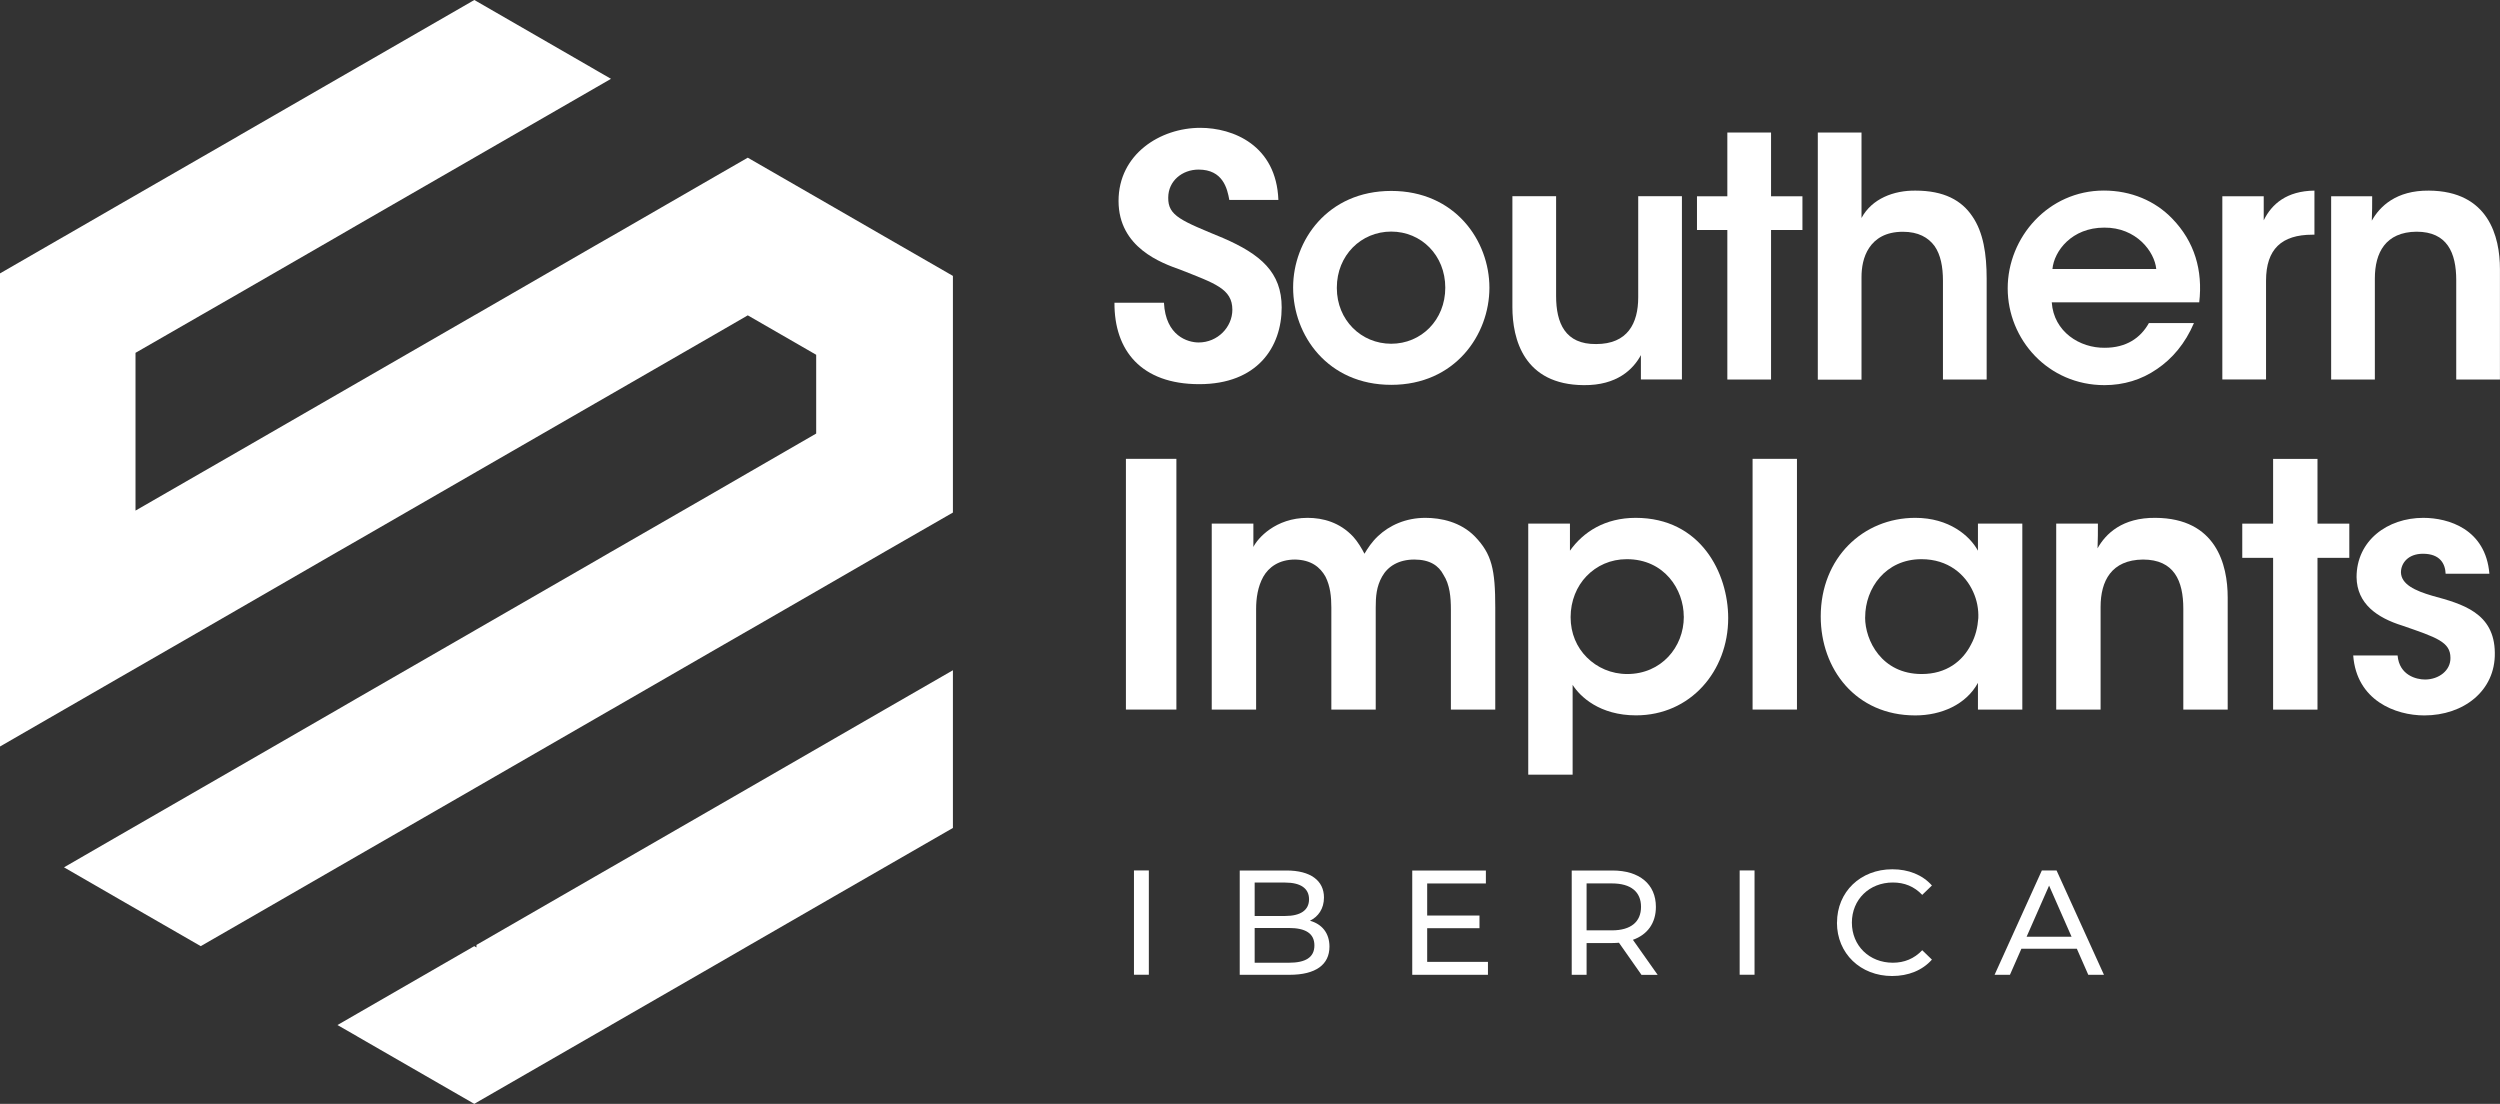
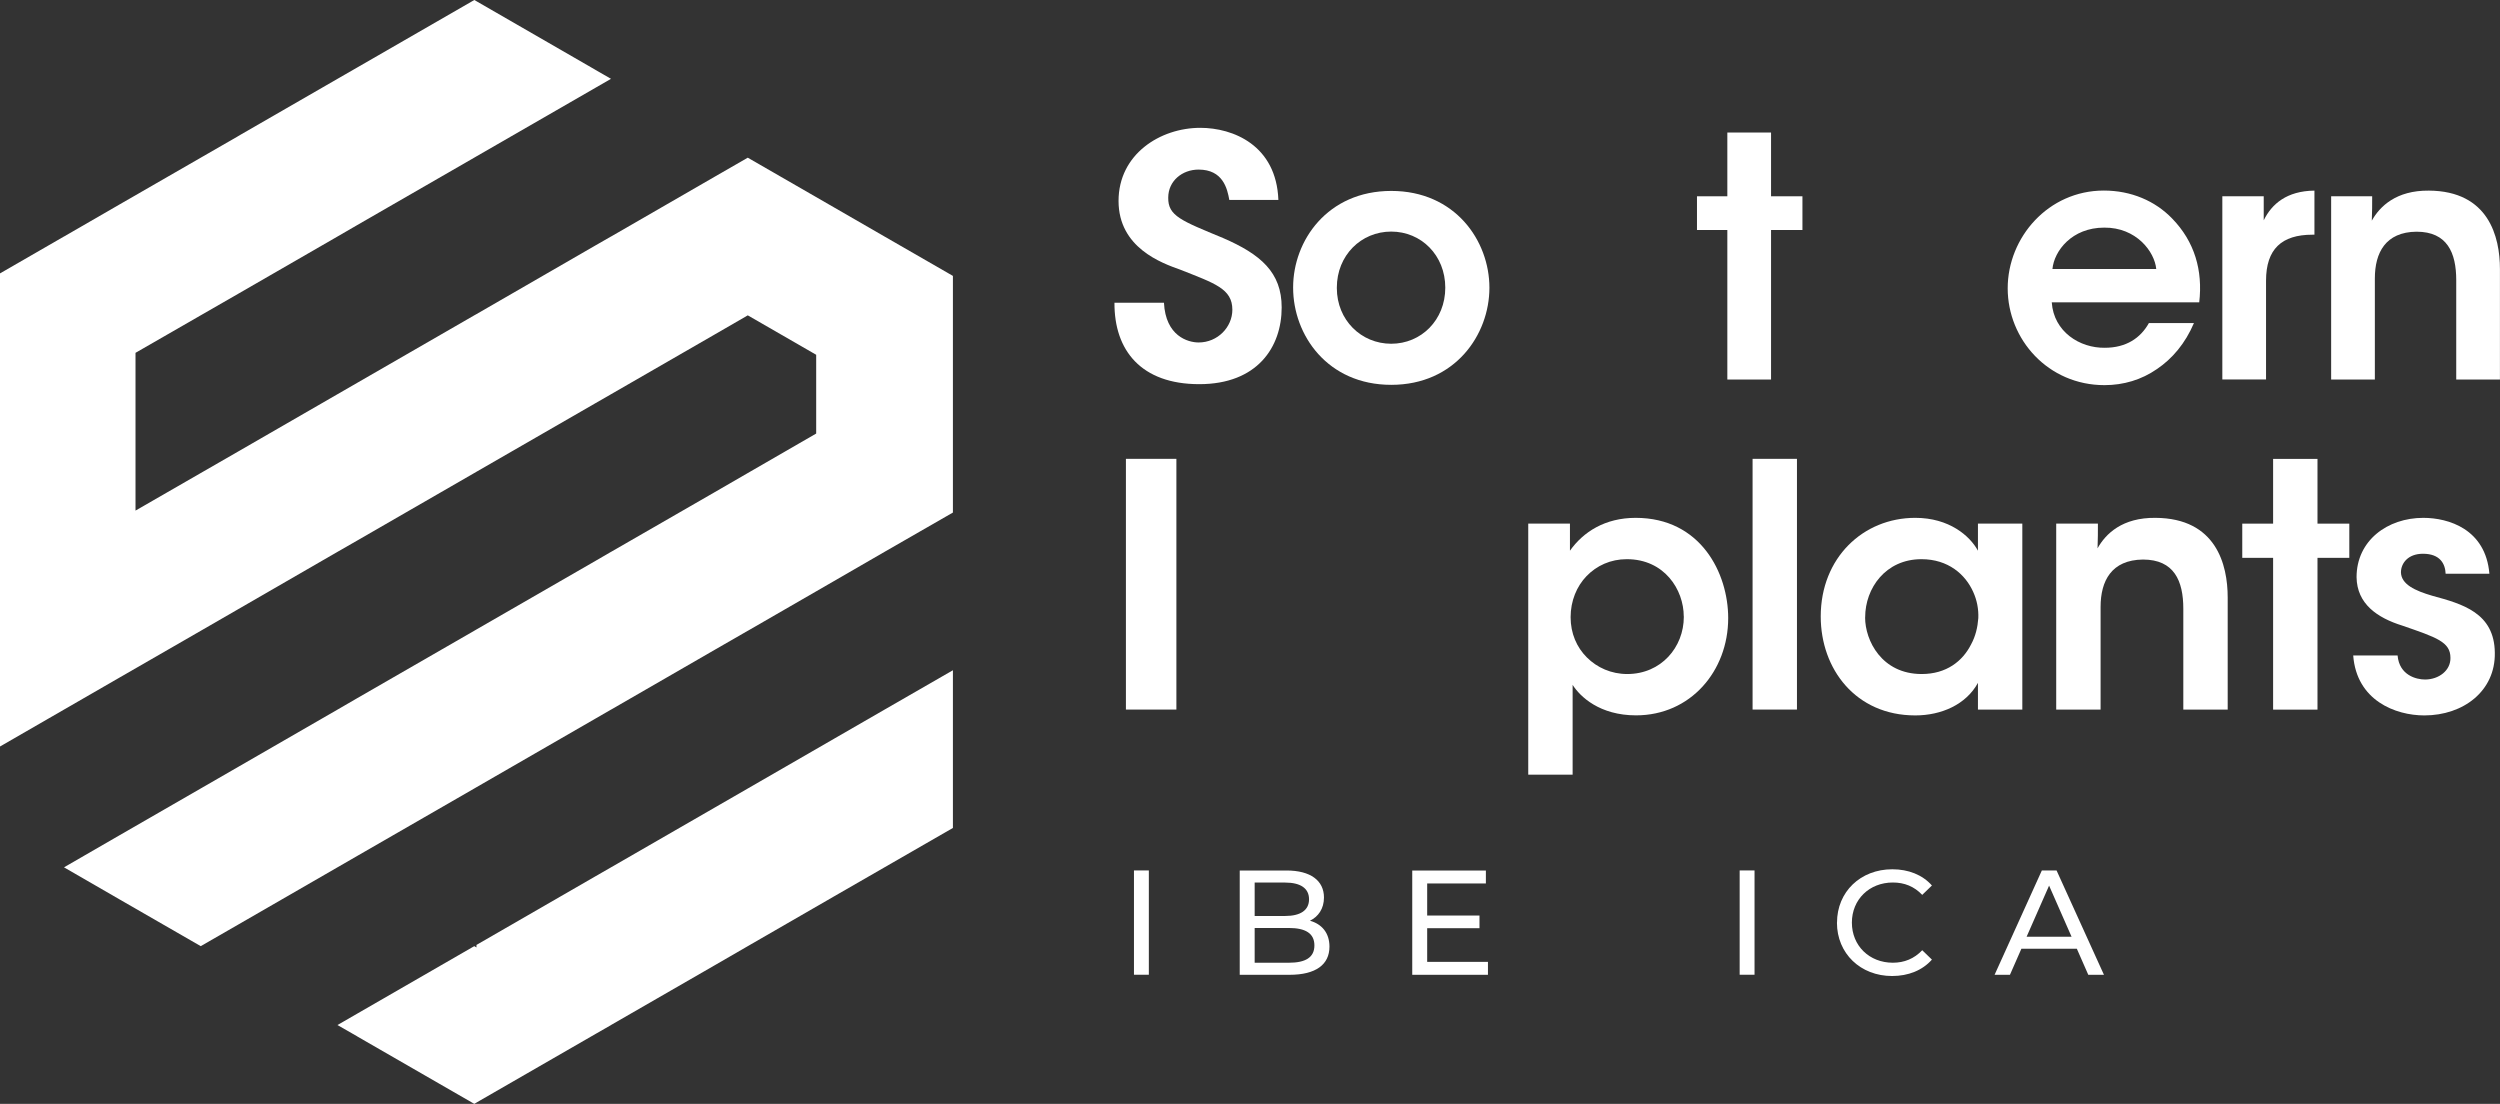
<svg xmlns="http://www.w3.org/2000/svg" id="Capa_2" data-name="Capa 2" viewBox="0 0 410.11 181.08">
  <rect x="0" y="0" width="410.11" height="181.08" fill="#333333" stroke="none" />
  <defs>
    <style>      .cls-1 {        fill: #fff;      }    </style>
  </defs>
  <g id="Layer_1" data-name="Layer 1">
    <g>
      <g>
        <g>
          <g>
            <path class="cls-1" d="M190.94,49.66c.27,5.48,3.94,6.52,5.69,6.52,3.12,0,5.53-2.52,5.53-5.37,0-3.45-2.9-4.33-8.54-6.57-3.07-1.09-10.13-3.61-10.13-11.28s6.84-11.99,13.41-11.99c5.37,0,12.48,2.85,12.81,11.83h-8.05c-.33-1.86-1.04-4.98-5.04-4.98-2.68,0-4.98,1.86-4.98,4.6-.05,3.01,2.14,3.78,8.98,6.62,6.19,2.68,9.63,5.64,9.63,11.39,0,6.52-4,12.59-13.52,12.59s-13.96-5.53-13.91-13.36h8.1Z" />
            <path class="cls-1" d="M212.13,47.14c0-7.67,5.64-15.82,16.1-15.82s16.1,8.16,16.1,15.88-5.64,15.93-16.1,15.93-16.1-8.16-16.1-15.93v-.06ZM219.3,47.25c0,5.26,4,9.14,8.92,9.14s8.87-3.89,8.87-9.2-3.94-9.2-8.87-9.2-8.92,3.89-8.92,9.2v.05Z" />
-             <path class="cls-1" d="M275.91,62.25h-6.73v-4c-1.26,2.35-3.94,4.98-9.36,4.93-9.85-.06-11.72-7.55-11.72-12.81v-18.18h7.17v16.37c0,4.43,1.48,7.94,6.57,7.88,5.15,0,6.9-3.39,6.9-7.66v-16.59h7.17v30.06Z" />
            <path class="cls-1" d="M283.36,37.73h-4.98v-5.53h4.98v-10.46h7.17v10.46h5.15v5.53h-5.15v24.53h-7.17v-24.53Z" />
-             <path class="cls-1" d="M298.2,21.74h7.17v14.02c1.7-3.18,5.31-4.54,8.87-4.49,4.65,0,7.55,1.59,9.31,4.22,1.81,2.63,2.35,6.19,2.35,10.24v16.53h-7.17v-16.2c0-2.3-.38-4.27-1.37-5.69-1.04-1.42-2.68-2.35-5.2-2.35-2.85,0-4.54,1.15-5.53,2.63-.99,1.48-1.26,3.28-1.26,4.82v16.81h-7.17V21.74Z" />
            <path class="cls-1" d="M336.58,49.61c.33,4.82,4.6,7.5,8.7,7.44,3.5,0,5.86-1.59,7.23-4.05h7.39c-1.42,3.34-3.56,5.86-6.08,7.55-2.52,1.75-5.47,2.63-8.59,2.63-9.25,0-15.88-7.5-15.88-15.88s6.68-16.04,15.77-16.04c4.49,0,8.43,1.7,11.22,4.6,3.67,3.78,5.04,8.49,4.43,13.74h-24.2ZM353.72,44.13c-.27-2.85-3.28-6.84-8.54-6.79-5.31,0-8.21,3.83-8.49,6.79h17.03Z" />
            <path class="cls-1" d="M364.56,32.2h6.79v3.94c1.31-2.68,3.78-4.82,8.32-4.87v7.23h-.33c-5.04,0-7.61,2.35-7.61,7.55v16.2h-7.17v-30.06Z" />
            <path class="cls-1" d="M382.41,32.2h6.73c0,1.31,0,2.57-.06,4,1.31-2.35,4-4.98,9.36-4.93,9.8.06,11.66,7.55,11.66,12.87v18.12h-7.17v-16.31c0-4.49-1.48-7.94-6.51-7.94-5.09.05-6.84,3.45-6.84,7.66v16.59h-7.17v-30.06Z" />
          </g>
          <g>
            <path class="cls-1" d="M184.7,75.27h8.28v41.13h-8.28v-41.13Z" />
-             <path class="cls-1" d="M198.77,85.89h6.84v3.84c.67-1.39,3.61-4.78,8.89-4.78,2.5,0,5.28.72,7.5,3.11.67.72,1.45,2,1.83,2.78.56-.94,1.22-1.95,2.22-2.89,1.89-1.78,4.56-3,7.78-3,2.56,0,5.78.67,8.12,3.06,2.78,2.89,3.34,5.39,3.34,11.67v16.73h-7.28v-16.45c0-1.95-.17-4.06-1.22-5.67-.78-1.5-2.22-2.5-4.78-2.5s-4.34,1.11-5.28,2.78c-.94,1.67-1.05,3.28-1.05,5.11v16.73h-7.28v-16.73c0-1.78-.17-3.5-.95-5.06-.89-1.61-2.39-2.78-5-2.83-2.67,0-4.34,1.28-5.22,2.83-.89,1.61-1.17,3.5-1.17,5.28v16.51h-7.28v-30.52Z" />
            <path class="cls-1" d="M250.7,85.89h6.84v4.45c2.17-3.06,5.73-5.39,10.78-5.39,10.67,0,15.18,9.06,15.18,16.45,0,8.67-6.17,15.95-15.12,15.95-5.95,0-9.17-3.06-10.4-5v14.73h-7.28v-41.19ZM276.21,101.12c0-4.39-3.17-9.39-9.34-9.39-2.67,0-4.95,1.06-6.61,2.78-1.61,1.67-2.61,4.06-2.61,6.73s1,4.95,2.67,6.61c1.67,1.67,4,2.72,6.62,2.72,5.56,0,9.28-4.39,9.28-9.39v-.06Z" />
            <path class="cls-1" d="M287.5,75.27h7.28v41.13h-7.28v-41.13Z" />
            <path class="cls-1" d="M331.75,116.41h-7.28v-4.39c-1.95,3.56-6,5.34-10.28,5.34-9.78,0-15.51-7.62-15.51-16.23,0-9.62,6.95-16.18,15.51-16.18,5.56,0,8.95,2.95,10.28,5.39v-4.45h7.28v30.52ZM305.96,101.29c0,3.78,2.72,9.28,9.28,9.28,4.06,0,6.73-2.11,8.12-4.89.72-1.33,1.06-2.78,1.17-4.28.06-1.45-.22-2.95-.83-4.28-1.28-2.89-4.11-5.39-8.5-5.39-5.89,0-9.23,4.78-9.23,9.51v.06Z" />
            <path class="cls-1" d="M337.31,85.89h6.84c0,1.33,0,2.61-.06,4.06,1.33-2.39,4.06-5.06,9.51-5,9.95.06,11.84,7.67,11.84,13.06v18.4h-7.28v-16.56c0-4.56-1.5-8.06-6.62-8.06-5.17.06-6.95,3.5-6.95,7.78v16.84h-7.28v-30.52Z" />
            <path class="cls-1" d="M372.89,91.51h-5.06v-5.61h5.06v-10.62h7.28v10.62h5.22v5.61h-5.22v24.9h-7.28v-24.9Z" />
            <path class="cls-1" d="M401.19,94.12c-.06-1.61-.89-3.28-3.72-3.28-2.45,0-3.61,1.56-3.61,3.06.06,1.95,2.28,3,5.17,3.84,4.89,1.33,10.17,2.78,10.23,9.34.11,6.28-5.17,10.28-11.56,10.28-4.73,0-11.12-2.44-11.67-9.84h7.28c.28,3.28,3.11,3.95,4.5,3.95,2.28,0,4.22-1.5,4.17-3.56,0-2.61-2.28-3.34-7.89-5.28-4.11-1.28-7.45-3.56-7.51-7.95,0-6,5.06-9.73,10.95-9.73,4.11,0,10.23,1.83,10.84,9.17h-7.17Z" />
          </g>
        </g>
        <g>
          <path class="cls-1" d="M186.02,142.79h2.44v17.11h-2.44v-17.11Z" />
          <path class="cls-1" d="M218.09,155.29c0,2.93-2.22,4.62-6.55,4.62h-8.17v-17.11h7.68c3.94,0,6.14,1.66,6.14,4.43,0,1.86-.95,3.15-2.3,3.81,1.93.54,3.2,1.98,3.2,4.25ZM205.82,144.78v5.48h5.01c2.49,0,3.91-.93,3.91-2.74s-1.42-2.74-3.91-2.74h-5.01ZM215.62,155.09c0-1.98-1.47-2.86-4.18-2.86h-5.62v5.7h5.62c2.71,0,4.18-.86,4.18-2.84Z" />
          <path class="cls-1" d="M244.09,157.78v2.13h-12.42v-17.11h12.08v2.13h-9.63v5.26h8.58v2.08h-8.58v5.52h9.98Z" />
-           <path class="cls-1" d="M269.27,159.91l-3.69-5.26c-.34.03-.71.05-1.08.05h-4.23v5.21h-2.44v-17.11h6.67c4.45,0,7.14,2.25,7.14,5.97,0,2.64-1.37,4.55-3.77,5.4l4.06,5.75h-2.66ZM269.2,148.76c0-2.44-1.64-3.84-4.77-3.84h-4.16v7.7h4.16c3.13,0,4.77-1.42,4.77-3.86Z" />
          <path class="cls-1" d="M285.38,142.79h2.44v17.11h-2.44v-17.11Z" />
          <path class="cls-1" d="M301.35,151.35c0-5.06,3.86-8.75,9.07-8.75,2.64,0,4.94.9,6.5,2.66l-1.59,1.54c-1.32-1.39-2.93-2.03-4.82-2.03-3.86,0-6.72,2.79-6.72,6.58s2.86,6.58,6.72,6.58c1.88,0,3.5-.66,4.82-2.05l1.59,1.54c-1.56,1.76-3.86,2.69-6.53,2.69-5.18,0-9.05-3.69-9.05-8.75Z" />
          <path class="cls-1" d="M340.69,155.63h-9.09l-1.88,4.28h-2.52l7.75-17.11h2.42l7.77,17.11h-2.57l-1.88-4.28ZM339.83,153.67l-3.69-8.39-3.69,8.39h7.38Z" />
        </g>
      </g>
      <g>
        <polygon class="cls-1" points="156.32 109.95 156.32 135.82 145.1 142.28 136.78 147.07 122.67 155.21 117.24 158.35 100.23 168.15 100.23 168.16 97.7 169.61 78.16 180.87 78.16 180.88 77.8 181.08 58.62 170.03 58.62 170.02 55.36 168.15 58.62 166.27 77.8 155.21 78.16 155.42 78.16 155.01 97.7 143.74 100.24 142.28 117.24 132.48 122.67 129.35 136.78 121.21 145.1 116.41 156.32 109.95" />
        <polygon class="cls-1" points="156.32 45.26 156.32 84.08 145.1 90.53 136.78 95.34 122.67 103.48 122.66 103.48 117.24 106.6 100.24 116.41 100.23 116.41 97.7 117.87 78.16 129.14 77.8 129.35 58.62 140.4 55.36 142.28 39.08 151.67 32.93 155.21 19.54 147.5 10.5 142.28 19.54 137.06 32.92 129.35 39.08 125.8 55.36 116.41 58.62 114.52 77.8 103.47 78.16 103.26 97.7 92 100.23 90.53 100.24 90.53 117.24 80.74 122.67 77.6 133.89 71.12 133.89 58.2 122.67 51.73 117.24 54.87 100.24 64.67 97.7 66.13 78.16 77.39 77.8 77.6 58.62 88.66 55.36 90.53 39.08 99.93 32.93 103.48 19.54 111.19 10.49 116.41 0 122.46 0 44.85 10.49 38.8 10.5 38.8 19.54 33.58 32.93 25.87 39.08 22.33 39.08 22.32 55.37 12.93 58.62 11.06 77.81 0 78.16 .2 97.7 11.47 97.7 11.48 100.23 12.93 97.7 14.39 78.16 25.65 77.8 25.86 58.62 36.91 55.36 38.8 39.08 48.19 32.92 51.73 22.23 57.88 22.23 83.76 32.93 77.6 39.08 74.06 55.36 64.67 58.62 62.79 77.8 51.73 78.16 51.53 97.7 40.25 100.23 38.8 100.24 38.8 117.24 28.99 122.66 25.87 122.67 25.87 136.78 34 145.1 38.8 156.32 45.26" />
      </g>
    </g>
  </g>
</svg>